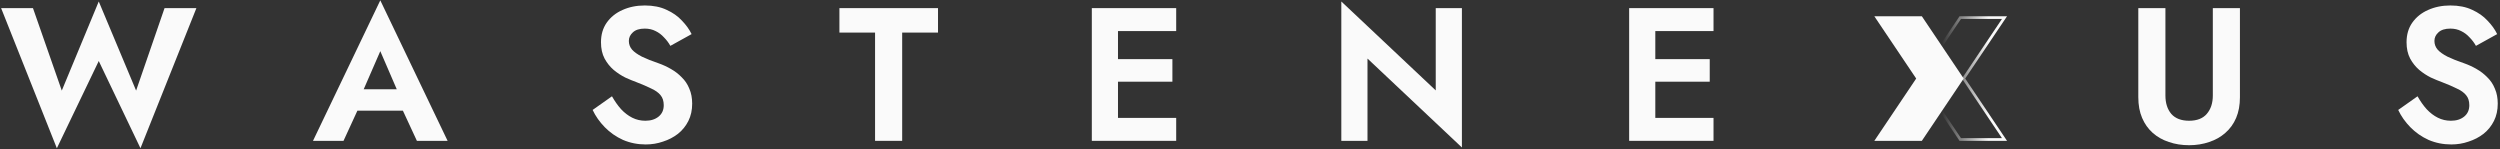
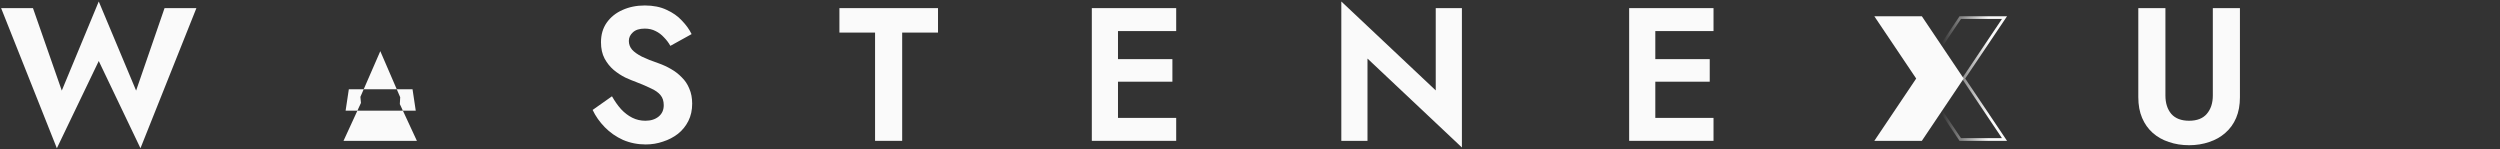
<svg xmlns="http://www.w3.org/2000/svg" width="923" height="55" viewBox="0 0 923 55" fill="none">
  <rect x="0" y="0" width="923" height="55" fill="#333333" stroke="none" />
-   <path d="M892.558 35.55C893.584 37.37 894.704 38.957 895.918 40.31C897.178 41.663 898.554 42.713 900.048 43.46C901.541 44.207 903.151 44.58 904.878 44.58C906.884 44.58 908.518 44.067 909.778 43.04C911.038 42.013 911.668 40.613 911.668 38.84C911.668 37.3 911.271 36.063 910.478 35.13C909.731 34.197 908.588 33.38 907.048 32.68C905.554 31.933 903.711 31.14 901.518 30.3C900.351 29.88 898.998 29.32 897.458 28.62C895.964 27.873 894.541 26.94 893.187 25.82C891.834 24.653 890.714 23.253 889.828 21.62C888.941 19.94 888.498 17.933 888.498 15.6C888.498 12.8 889.198 10.397 890.598 8.39C892.044 6.337 893.981 4.773 896.408 3.7C898.881 2.58 901.634 2.02 904.668 2.02C907.794 2.02 910.478 2.557 912.718 3.63C915.004 4.657 916.894 5.987 918.388 7.62C919.928 9.207 921.118 10.863 921.958 12.59L914.118 16.93C913.464 15.763 912.671 14.713 911.738 13.78C910.851 12.8 909.824 12.03 908.658 11.47C907.491 10.863 906.161 10.56 904.668 10.56C902.708 10.56 901.238 11.027 900.258 11.96C899.278 12.847 898.788 13.897 898.788 15.11C898.788 16.323 899.184 17.397 899.978 18.33C900.771 19.217 901.984 20.08 903.618 20.92C905.251 21.713 907.304 22.53 909.778 23.37C911.364 23.93 912.881 24.63 914.328 25.47C915.821 26.31 917.151 27.337 918.318 28.55C919.531 29.717 920.464 31.117 921.118 32.75C921.818 34.337 922.168 36.18 922.168 38.28C922.168 40.66 921.701 42.783 920.768 44.65C919.834 46.517 918.551 48.103 916.918 49.41C915.284 50.67 913.441 51.627 911.388 52.28C909.381 52.98 907.258 53.33 905.018 53.33C902.031 53.33 899.231 52.77 896.618 51.65C894.051 50.483 891.811 48.92 889.898 46.96C887.984 45 886.491 42.877 885.418 40.59L892.558 35.55Z" fill="#FAFAFA" />
  <path d="M789.464 3L799.474 3L799.474 35.27C799.474 38.07 800.198 40.333 801.645 42.06C803.138 43.74 805.331 44.58 808.224 44.58C811.118 44.58 813.288 43.74 814.734 42.06C816.228 40.333 816.974 38.07 816.974 35.27L816.974 3L826.984 3L826.984 35.9C826.984 38.793 826.518 41.337 825.585 43.53C824.651 45.723 823.321 47.567 821.594 49.06C819.914 50.553 817.931 51.673 815.645 52.42C813.358 53.213 810.884 53.61 808.224 53.61C805.518 53.61 803.021 53.213 800.734 52.42C798.448 51.673 796.464 50.553 794.784 49.06C793.104 47.567 791.798 45.723 790.864 43.53C789.931 41.337 789.464 38.793 789.464 35.9L789.464 3Z" fill="#FAFAFA" />
  <path d="M607.922 52L607.922 43.53L632.632 43.53L632.632 52L607.922 52ZM607.922 11.47L607.922 3L632.632 3L632.632 11.47L607.922 11.47ZM607.922 30.16L607.922 21.83L631.232 21.83L631.232 30.16L607.922 30.16ZM601.482 3L611.142 3L611.142 52L601.482 52L601.482 3Z" fill="#FAFAFA" />
  <path d="M530.076 3L539.736 3L539.736 54.45L504.876 21.62L504.876 52L495.216 52L495.216 0.55L530.076 33.38L530.076 3Z" fill="#FAFAFA" />
  <path d="M409.54 52L409.54 43.53L434.25 43.53L434.25 52L409.54 52ZM409.54 11.47L409.54 3L434.25 3L434.25 11.47L409.54 11.47ZM409.54 30.16L409.54 21.83L432.85 21.83L432.85 30.16L409.54 30.16ZM403.1 3L412.76 3L412.76 52L403.1 52L403.1 3Z" fill="#FAFAFA" />
  <path d="M309.913 12.03L309.913 3L346.313 3L346.313 12.03L333.083 12.03L333.083 52L323.073 52L323.073 12.03L309.913 12.03Z" fill="#FAFAFA" />
  <path d="M225.942 35.55C226.968 37.37 228.088 38.957 229.302 40.31C230.562 41.663 231.938 42.713 233.432 43.46C234.925 44.207 236.535 44.58 238.262 44.58C240.268 44.58 241.902 44.067 243.162 43.04C244.422 42.013 245.052 40.613 245.052 38.84C245.052 37.3 244.655 36.063 243.862 35.13C243.115 34.197 241.972 33.38 240.432 32.68C238.938 31.933 237.095 31.14 234.902 30.3C233.735 29.88 232.382 29.32 230.842 28.62C229.348 27.873 227.925 26.94 226.572 25.82C225.218 24.653 224.098 23.253 223.212 21.62C222.325 19.94 221.882 17.933 221.882 15.6C221.882 12.8 222.582 10.397 223.982 8.39C225.428 6.337 227.365 4.773 229.792 3.7C232.265 2.58 235.018 2.02 238.052 2.02C241.178 2.02 243.862 2.557 246.102 3.63C248.388 4.657 250.278 5.987 251.772 7.62C253.312 9.207 254.502 10.863 255.342 12.59L247.502 16.93C246.848 15.763 246.055 14.713 245.122 13.78C244.235 12.8 243.208 12.03 242.042 11.47C240.875 10.863 239.545 10.56 238.052 10.56C236.092 10.56 234.622 11.027 233.642 11.96C232.662 12.847 232.172 13.897 232.172 15.11C232.172 16.323 232.568 17.397 233.362 18.33C234.155 19.217 235.368 20.08 237.002 20.92C238.635 21.713 240.688 22.53 243.162 23.37C244.748 23.93 246.265 24.63 247.712 25.47C249.205 26.31 250.535 27.337 251.702 28.55C252.915 29.717 253.848 31.117 254.502 32.75C255.202 34.337 255.552 36.18 255.552 38.28C255.552 40.66 255.085 42.783 254.152 44.65C253.218 46.517 251.935 48.103 250.302 49.41C248.668 50.67 246.825 51.627 244.772 52.28C242.765 52.98 240.642 53.33 238.402 53.33C235.415 53.33 232.615 52.77 230.002 51.65C227.435 50.483 225.195 48.92 223.282 46.96C221.368 45 219.875 42.877 218.802 40.59L225.942 35.55Z" fill="#FAFAFA" />
-   <path d="M127.596 40.87L128.786 32.96L152.306 32.96L153.496 40.87L127.596 40.87ZM140.406 18.89L133.056 35.76L133.266 38L126.826 52L115.556 52L140.406 0.13L165.256 52L153.916 52L147.616 38.42L147.756 35.9L140.406 18.89Z" fill="#FAFAFA" />
+   <path d="M127.596 40.87L128.786 32.96L152.306 32.96L153.496 40.87L127.596 40.87ZM140.406 18.89L133.056 35.76L133.266 38L126.826 52L115.556 52L165.256 52L153.916 52L147.616 38.42L147.756 35.9L140.406 18.89Z" fill="#FAFAFA" />
  <path d="M50.251 33.45L60.751 3L72.511 3L51.861 54.73L36.461 22.53L20.991 54.73L0.411 3L12.171 3L22.811 33.45L36.461 0.55L50.251 33.45Z" fill="#FAFAFA" />
  <path d="M723.723 51.5L708.604 29L723.723 6.5L740.062 6.5L725.129 28.721L724.942 29L725.129 29.279L740.062 51.5L723.723 51.5Z" stroke="url(#paint0_linear_640_18)" />
  <path d="M709.544 6L692 6L707.456 29L692 52L709.544 52L725 29L709.544 6Z" fill="#FAFAFA" />
  <defs>
    <linearGradient id="paint0_linear_640_18" x1="741" y1="29" x2="708" y2="29" gradientUnits="userSpaceOnUse">
      <stop offset="0.207" stop-color="#FAFAFA" />
      <stop offset="0.731" stop-color="#FAFAFA" stop-opacity="0" />
    </linearGradient>
  </defs>
</svg>